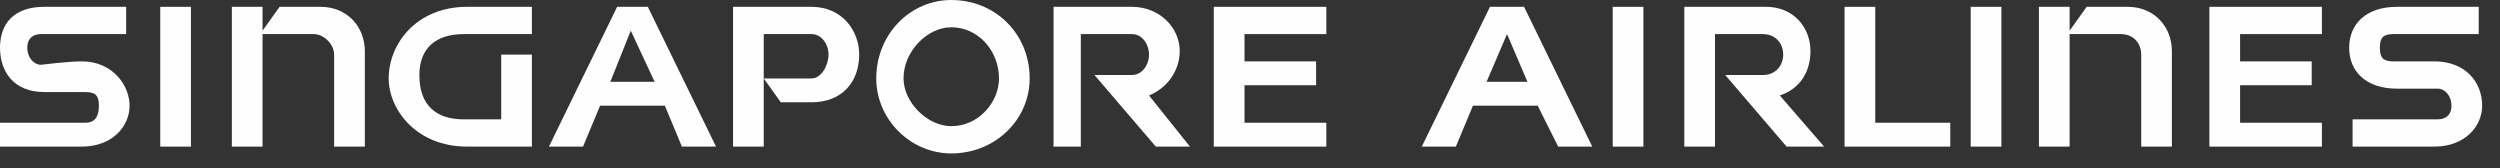
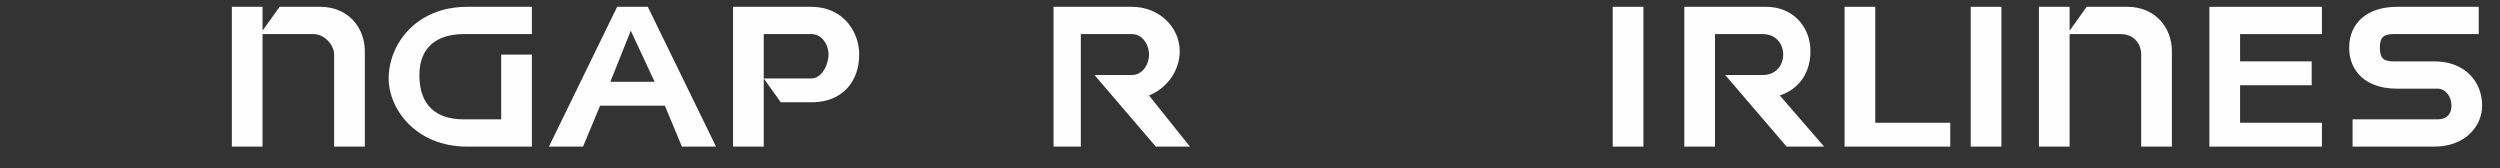
<svg xmlns="http://www.w3.org/2000/svg" xmlns:xlink="http://www.w3.org/1999/xlink" width="193px" height="13px" viewBox="0 0 193 13" version="1.1">
  <rect x="0" y="0" width="193" height="13" fill="#333333" stroke="none" />
  <desc>Created with Lunacy</desc>
  <defs>
    <path d="M0 11.844L191.623 11.844L191.623 0L0 0L0 11.844Z" transform="translate(0 0.001)" id="path_1" />
    <clipPath id="mask_1">
      <use xlink:href="#path_1" />
    </clipPath>
  </defs>
  <g id="Singapore-Airlines-Logo">
-     <path d="M3.422 6.581L6.579 6.581C7.37 6.581 7.634 6.843 7.634 7.634C7.634 8.424 7.37 8.949 6.579 8.949L0 8.949L0 10.791L6.317 10.791C8.685 10.791 10.002 9.213 10.002 7.634C10.002 6.054 8.685 4.212 6.317 4.212C5.264 4.212 3.158 4.475 3.158 4.475C2.632 4.475 2.106 3.949 2.106 3.159C2.106 2.37 2.632 2.106 3.158 2.106L9.738 2.106L9.738 0L3.422 0C1.052 0 0 1.316 0 3.159C0 5.001 1.052 6.581 3.422 6.581" transform="translate(0.001 0.526)" id="Fill-1" fill="#FEFEFE" stroke="none" />
    <path d="M3.686 6.317L6.845 6.317C7.37 6.317 7.896 6.842 7.896 7.632C7.896 8.423 7.37 8.685 6.845 8.685L0.263 8.685L0.263 10.79L6.581 10.79C8.95 10.79 10.266 9.213 10.266 7.632C10.266 5.79 8.95 4.211 6.581 4.211L3.423 4.211C2.632 4.211 2.369 3.948 2.369 3.158C2.369 2.369 2.632 2.105 3.423 2.105L10.002 2.105L10.002 0L3.686 0C1.317 0 0 1.314 0 3.158C0 5 1.317 6.317 3.686 6.317" transform="translate(181.356 0.527)" id="Fill-3" fill="#FEFEFE" stroke="none" />
    <path d="M6.054 10.791L11.055 10.791L11.055 3.686L8.687 3.686L8.687 8.687L5.792 8.687C3.686 8.687 2.37 7.632 2.37 5.264C2.37 3.159 3.686 2.105 5.792 2.105L11.055 2.105L11.055 0L6.054 0C2.106 0 0 2.895 0 5.528C0 7.896 2.106 10.791 6.054 10.791" transform="translate(30.006 0.527)" id="Fill-5" fill="#FEFEFE" stroke="none" />
    <path d="M0 11.844L191.623 11.844L191.623 0L0 0L0 11.844Z" transform="translate(0 0.001)" id="Clip-8" fill="none" stroke="none" />
    <g clip-path="url(#mask_1)">
-       <path d="M0 10.791L2.369 10.791L2.369 0L0 0L0 10.791Z" transform="translate(12.372 0.527)" id="Fill-7" fill="#FEFEFE" stroke="none" />
      <path d="M0 10.791L2.369 10.791L2.369 0L0 0L0 10.791Z" transform="translate(124.502 0.527)" id="Fill-9" fill="#FEFEFE" stroke="none" />
      <path d="M0 10.791L2.369 10.791L2.369 0L0 0L0 10.791Z" transform="translate(152.139 0.527)" id="Fill-10" fill="#FEFEFE" stroke="none" />
      <path d="M2.369 2.105L6.318 2.105C7.107 2.105 7.896 2.894 7.896 3.686L7.896 10.791L10.266 10.791L10.266 3.422C10.266 1.579 8.949 0 6.843 0L3.686 0L2.369 1.842L2.369 0L0 0L0 10.791L2.369 10.791L2.369 2.105Z" transform="translate(17.899 0.527)" id="Fill-11" fill="#FEFEFE" stroke="none" />
      <path d="M2.369 2.105L6.317 2.105C7.37 2.105 7.896 2.894 7.896 3.686L7.896 10.791L10.265 10.791L10.265 3.422C10.265 1.579 8.949 0 6.843 0L3.684 0L2.369 1.842L2.369 0L0 0L0 10.791L2.369 10.791L2.369 2.105Z" transform="translate(157.405 0.527)" id="Fill-12" fill="#FEFEFE" stroke="none" />
-       <path d="M3.948 7.632L2.631 10.791L0 10.791L5.264 0L7.896 0L13.161 10.791L10.529 10.791L8.949 7.632L3.948 7.632ZM8.159 5.79L6.581 2.105L5.001 5.79L8.159 5.79Z" transform="translate(109.762 0.527)" id="Fill-13" fill="#FEFEFE" fill-rule="evenodd" stroke="none" />
      <path d="M2.106 2.105L6.054 2.105C6.845 2.105 7.37 2.894 7.37 3.686C7.37 4.473 6.845 5.264 6.054 5.264L3.159 5.264L7.896 10.791L10.529 10.791L7.37 6.843C8.687 6.317 9.74 5.001 9.74 3.422C9.74 1.579 8.16 0 6.054 0L0 0L0 10.791L2.106 10.791L2.106 2.105Z" transform="translate(81.334 0.527)" id="Fill-14" fill="#FEFEFE" stroke="none" />
      <path d="M0 10.791L2.369 10.791L2.369 2.105L6.054 2.105C7.107 2.105 7.634 2.895 7.634 3.686C7.634 4.475 7.107 5.264 6.054 5.264L3.159 5.264L7.896 10.791L10.793 10.791L7.37 6.843C8.949 6.318 9.738 5.001 9.738 3.422C9.738 1.579 8.423 0 6.317 0L0 0L0 10.791Z" transform="translate(130.029 0.527)" id="Fill-15" fill="#FEFEFE" stroke="none" />
-       <path d="M8.687 10.791L8.687 8.949L2.37 8.949L2.37 6.053L7.897 6.053L7.897 4.211L2.37 4.211L2.37 2.105L8.687 2.105L8.687 0L0 0L0 10.791L8.687 10.791Z" transform="translate(93.705 0.527)" id="Fill-16" fill="#FEFEFE" stroke="none" />
      <path d="M8.688 2.105L8.688 0L0 0L0 10.791L8.688 10.791L8.688 8.949L2.37 8.949L2.37 6.053L7.899 6.053L7.899 4.211L2.37 4.211L2.37 2.105L8.688 2.105Z" transform="translate(170.564 0.527)" id="Fill-17" fill="#FEFEFE" stroke="none" />
      <path d="M8.159 10.791L8.159 8.949L2.369 8.949L2.369 0L0 0L0 10.791L8.159 10.791Z" transform="translate(142.401 0.527)" id="Fill-18" fill="#FEFEFE" stroke="none" />
      <path d="M8.949 7.632L3.949 7.632L2.632 10.791L0 10.791L5.265 0L7.634 0L12.899 10.791L10.266 10.791L8.949 7.632ZM8.16 5.79L6.318 1.842L4.739 5.79L8.16 5.79Z" transform="translate(42.378 0.527)" id="Fill-19" fill="#FEFEFE" fill-rule="evenodd" stroke="none" />
      <path d="M3.684 7.37L2.369 5.528L6.053 5.528C6.843 5.528 7.37 4.473 7.37 3.686C7.37 2.894 6.843 2.105 6.053 2.105L2.369 2.105L2.369 5.528L2.369 10.791L0 10.791L0 0L6.053 0C8.423 0 9.738 1.842 9.738 3.686C9.738 5.79 8.423 7.37 6.053 7.37L3.684 7.37Z" transform="translate(56.592 0.527)" id="Fill-20" fill="#FEFEFE" fill-rule="evenodd" stroke="none" />
-       <path d="M11.844 6.054C11.844 9.213 9.212 11.844 5.79 11.844C2.632 11.844 0 9.213 0 6.054C0 2.631 2.632 0 5.79 0C9.212 0 11.844 2.631 11.844 6.054ZM9.476 6.054C9.476 3.948 7.896 2.106 5.79 2.106C3.948 2.106 2.106 3.948 2.106 6.054C2.106 7.896 3.948 9.74 5.79 9.74C7.896 9.74 9.476 7.896 9.476 6.054Z" transform="translate(67.647 2.6E-05)" id="Fill-21" fill="#FEFEFE" fill-rule="evenodd" stroke="none" />
    </g>
  </g>
</svg>